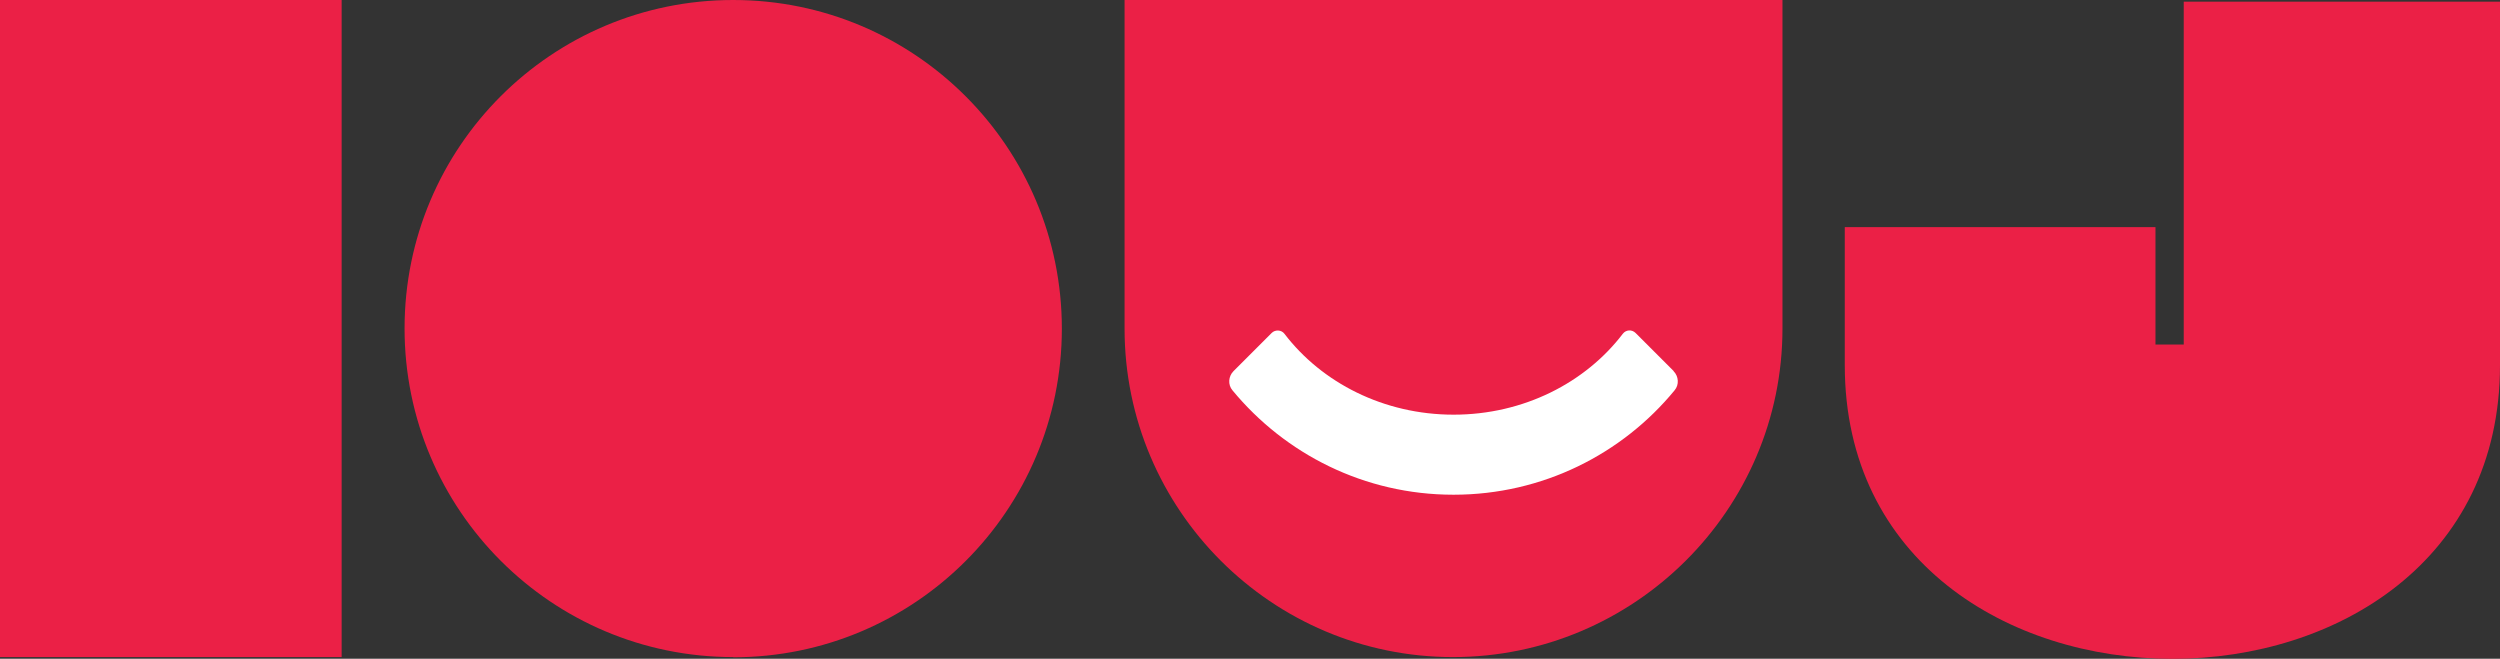
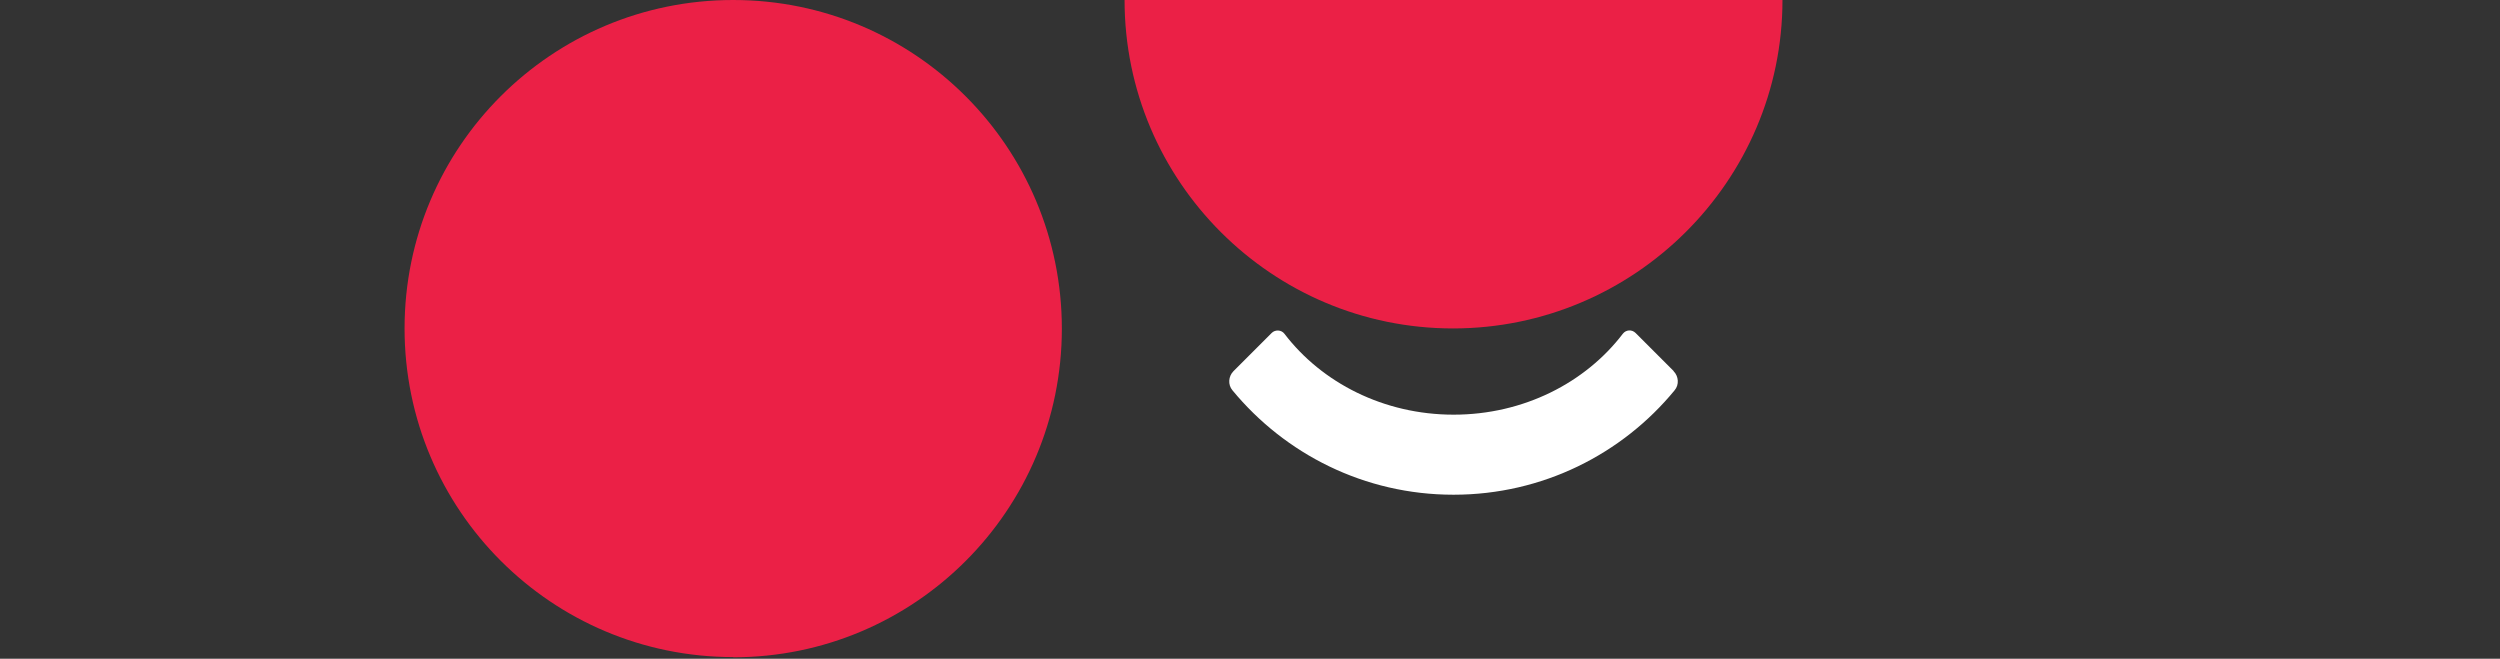
<svg xmlns="http://www.w3.org/2000/svg" id="Layer_2" data-name="Layer 2" viewBox="0 0 121.18 31.93">
  <rect x="0" y="0" width="121.18" height="31.93" fill="#333333" stroke="none" />
  <defs>
    <style>
      .cls-1 {
        fill: #eb2046;
      }

      .cls-1, .cls-2 {
        stroke-width: 0px;
      }

      .cls-2 {
        fill: #fff;
      }
    </style>
  </defs>
  <g id="Layer_1-2" data-name="Layer 1">
-     <path class="cls-1" d="M16.56,31.85H0V0h16.56v31.85Z" />
    <path class="cls-1" d="M35.54,31.85c-8.8,0-15.93-7.13-15.93-15.93S26.74,0,35.54,0s15.93,7.13,15.93,15.93-7.13,15.93-15.93,15.93Z" />
-     <path class="cls-1" d="M86.4,0v15.93c0,8.78-7.19,15.92-15.97,15.92s-15.92-7.14-15.92-15.92V0c32.58,0-.69,0,31.9,0Z" />
-     <path class="cls-1" d="M89.42,11.01h15.06v5.69h1.37V.08h15.33v17.62c0,18.98-31.76,18.98-31.76,0v-6.69Z" />
+     <path class="cls-1" d="M86.4,0c0,8.78-7.19,15.92-15.97,15.92s-15.92-7.14-15.92-15.92V0c32.58,0-.69,0,31.9,0Z" />
    <path class="cls-2" d="M81.13,17.99l-1.85-1.85c-.18-.18-.47-.16-.62.04-1.81,2.37-4.81,3.92-8.2,3.92s-6.39-1.55-8.2-3.92c-.15-.2-.45-.21-.62-.04l-1.85,1.85c-.25.25-.28.66-.05.93,2.55,3.09,6.4,5.06,10.71,5.06h.01c4.31,0,8.17-1.97,10.71-5.06.23-.27.2-.68-.05-.93" />
  </g>
</svg>